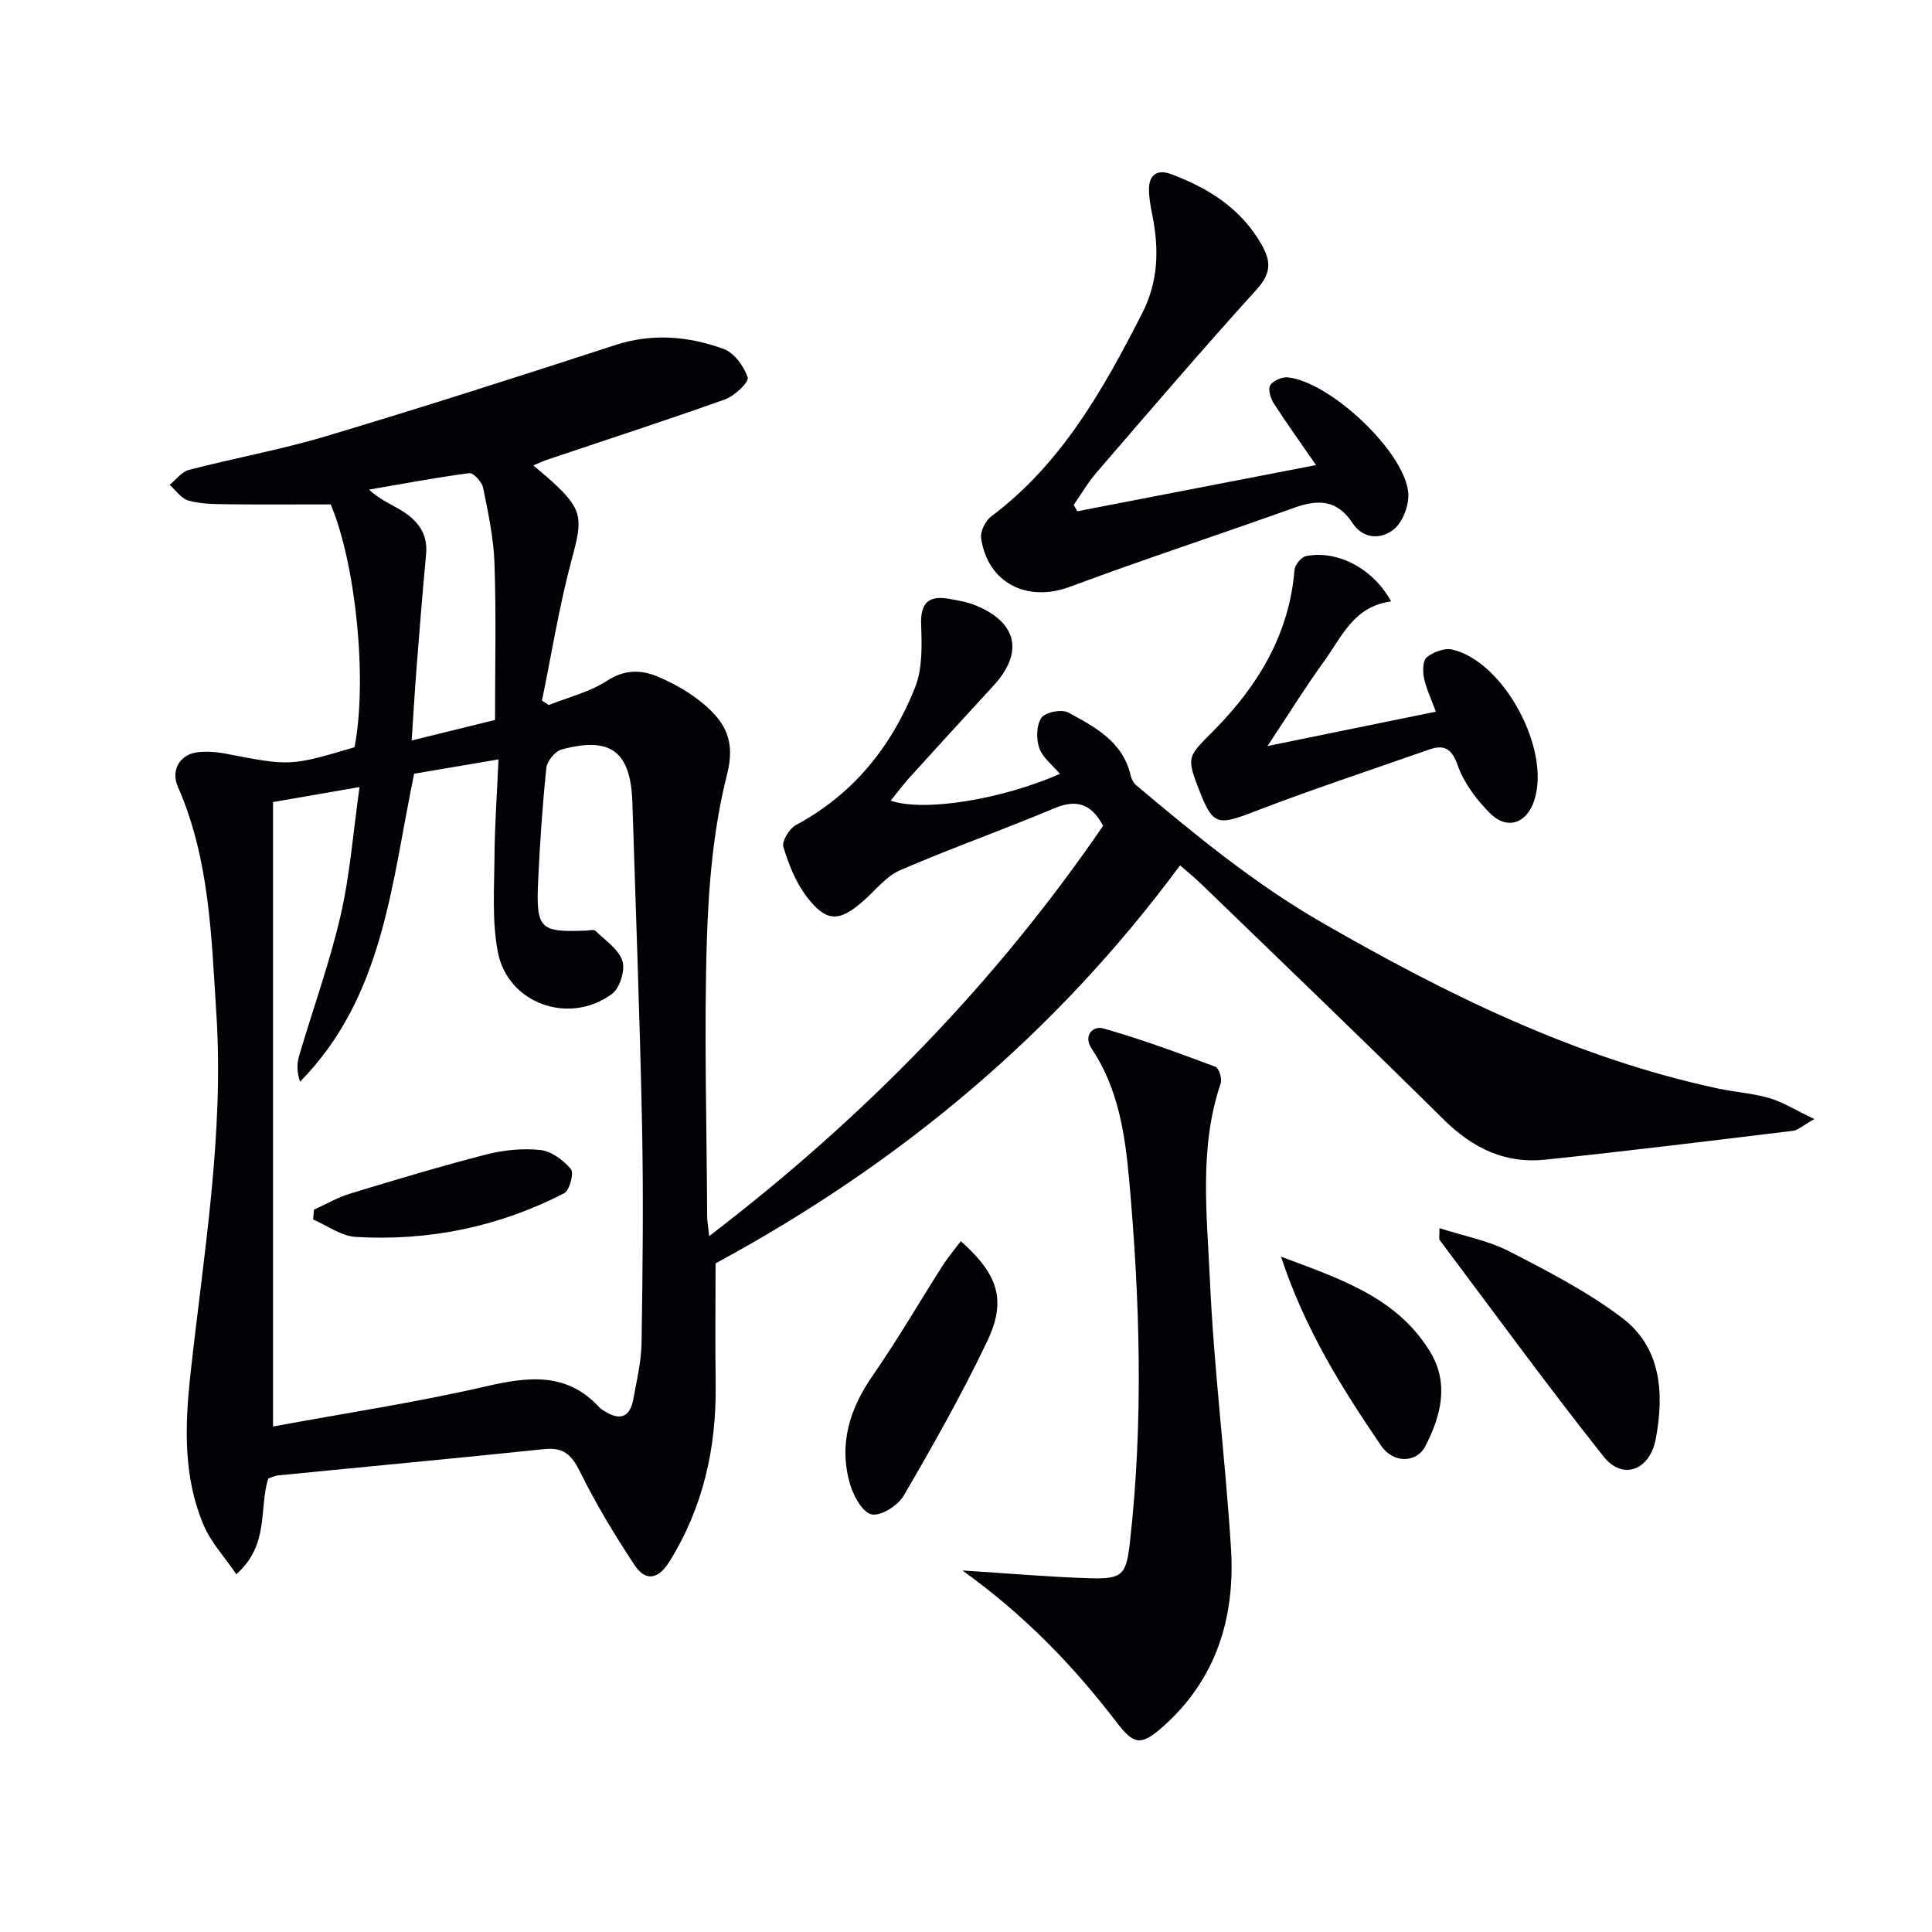
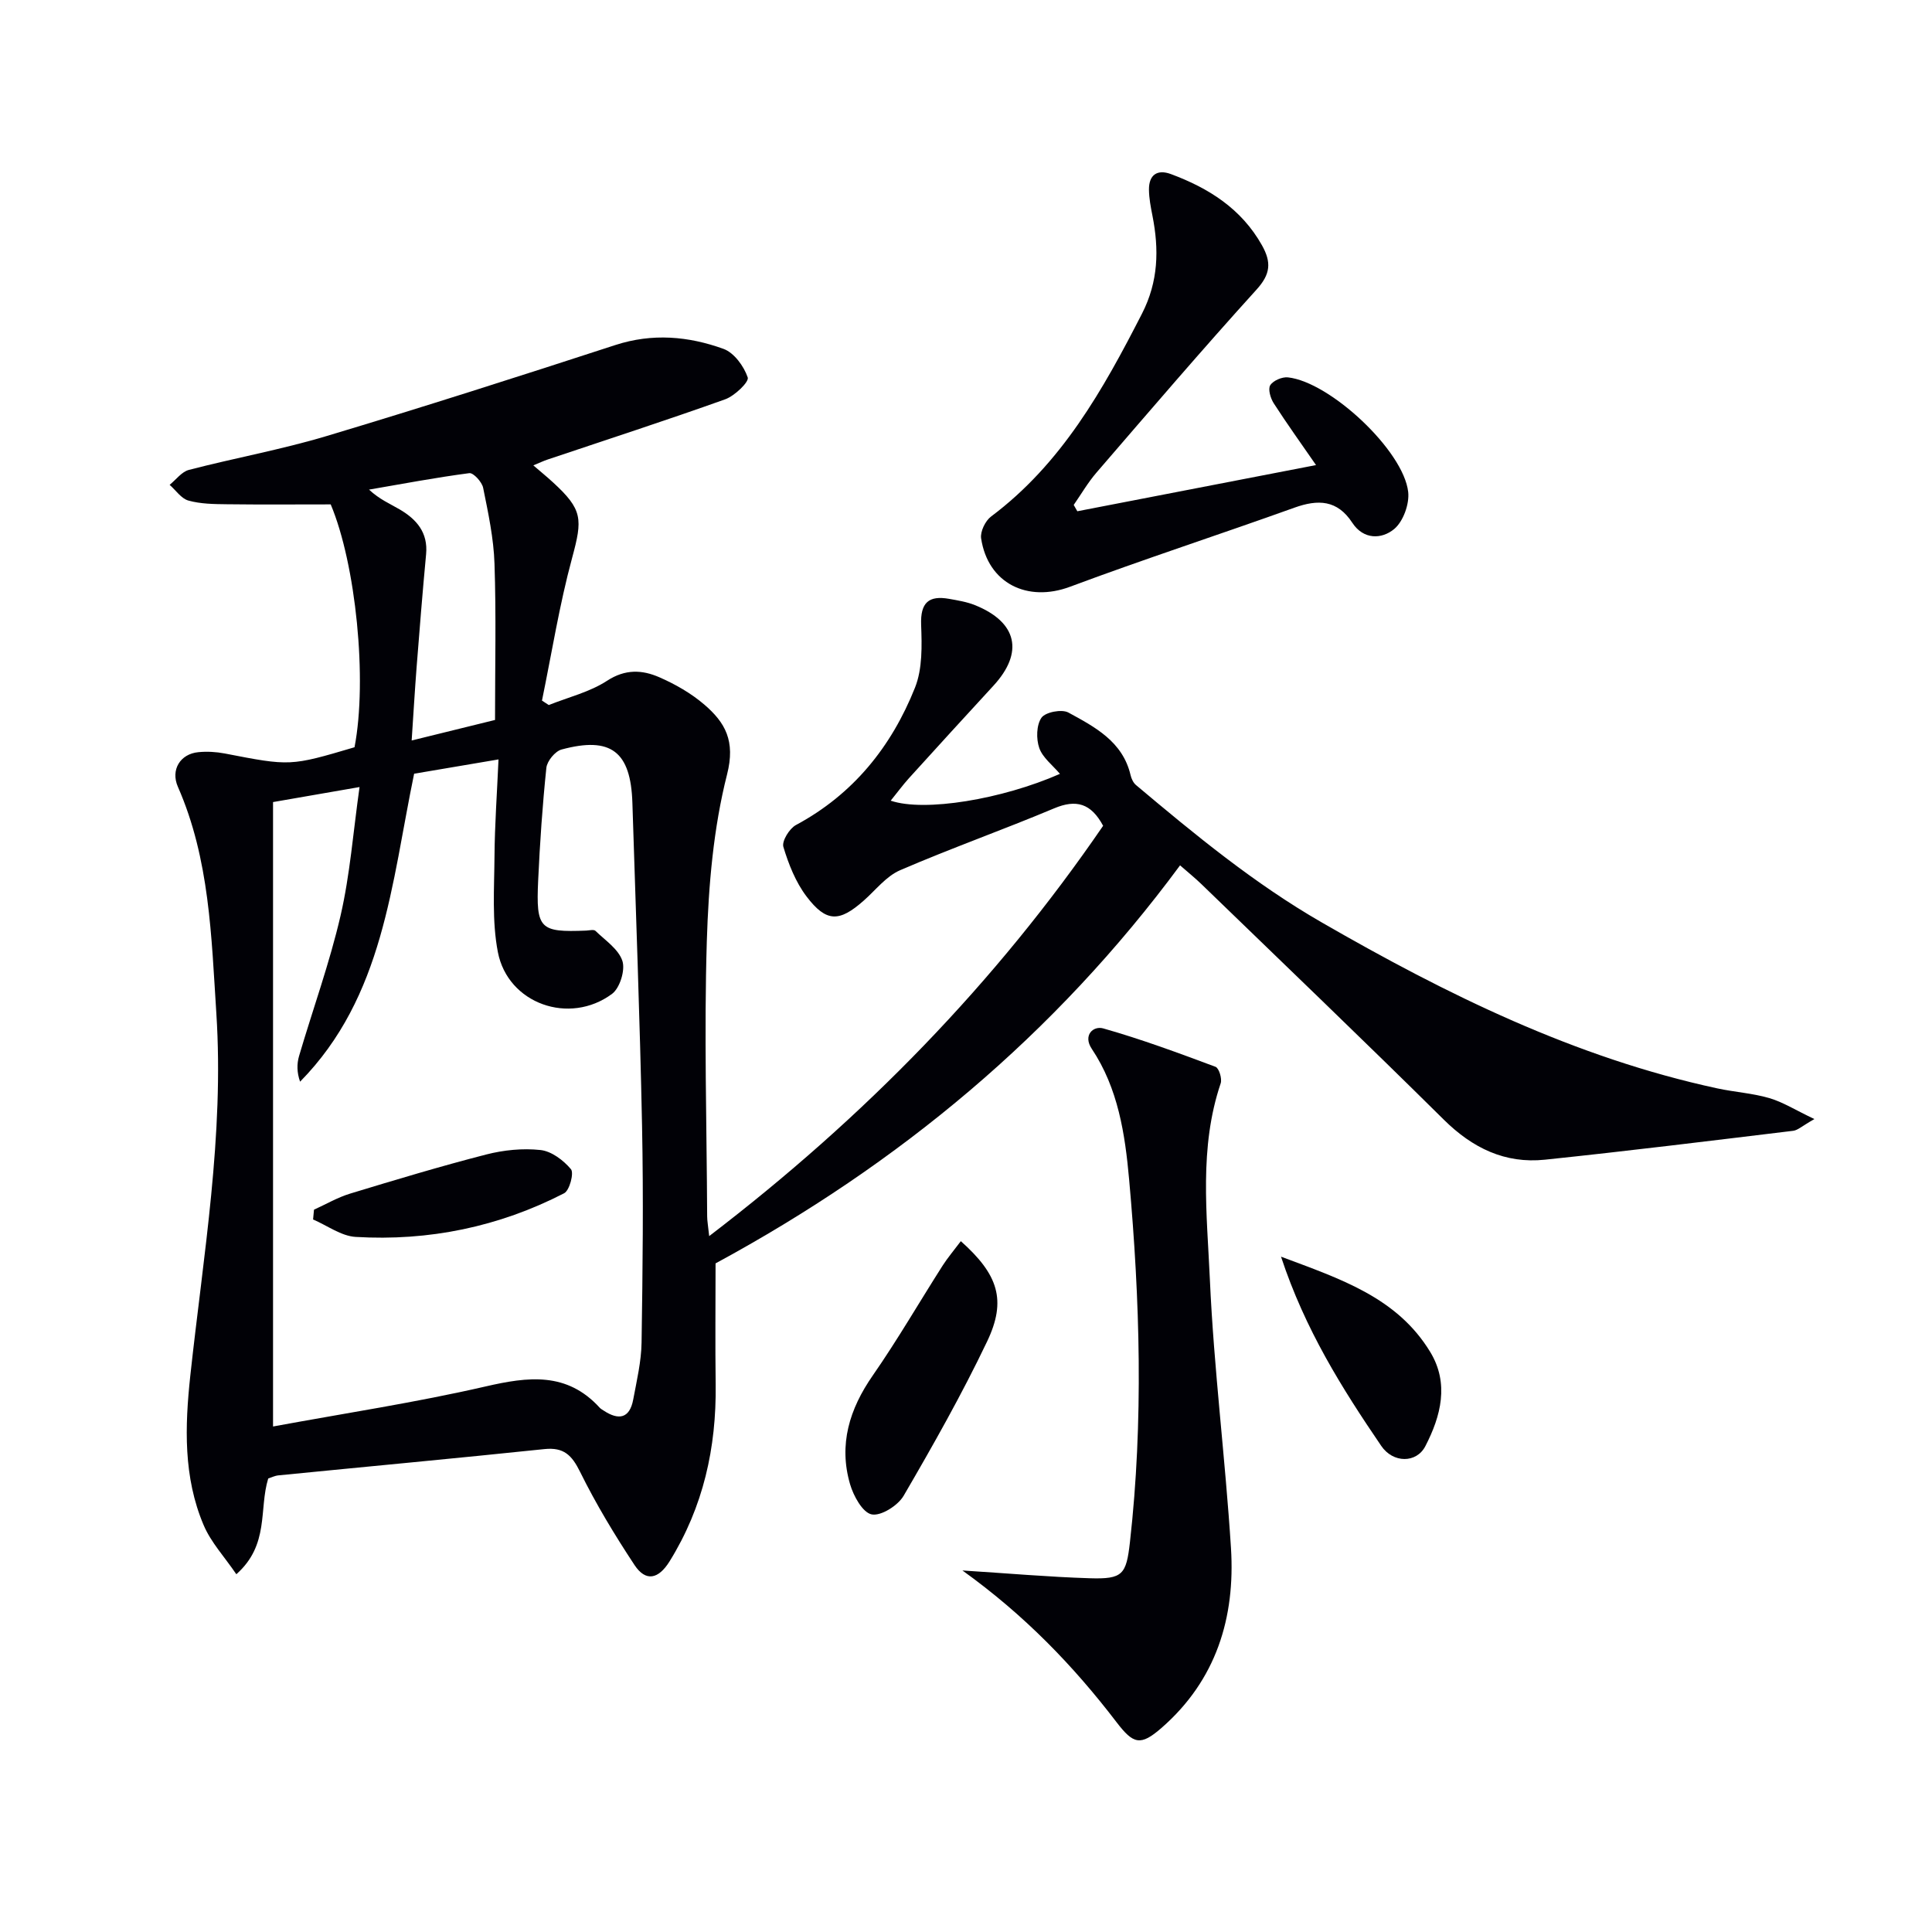
<svg xmlns="http://www.w3.org/2000/svg" enable-background="new 0 0 400 400" viewBox="0 0 400 400">
  <g fill="#010106">
    <path d="m244.32 179.16c-25.87 35.02-58.1 61.8-96.17 82.41 0 8.12-.09 16.6.02 25.06.17 13.1-2.56 25.38-9.54 36.63-2.3 3.7-4.93 4.29-7.27.75-4.09-6.2-7.97-12.61-11.25-19.26-1.72-3.48-3.38-5.15-7.4-4.73-18.35 1.92-36.72 3.62-55.07 5.44-.79.08-1.54.47-2.11.65-1.96 6.37.3 13.7-6.6 19.82-2.46-3.62-5.26-6.61-6.76-10.15-4.23-9.94-3.9-20.46-2.77-30.96 2.7-24.95 7.03-49.79 5.39-75.04-1.03-15.89-1.38-31.91-7.96-46.88-1.54-3.51.48-6.81 4.23-7.17 1.8-.18 3.69-.07 5.47.27 13.56 2.63 13.55 2.65 26.87-1.29 2.7-14.01.27-37.93-4.93-50.28-7.35 0-14.45.06-21.54-.03-2.65-.03-5.39-.06-7.91-.76-1.49-.41-2.61-2.13-3.9-3.26 1.32-1.06 2.49-2.7 3.98-3.09 9.46-2.46 19.13-4.2 28.48-7 20.02-6 39.94-12.38 59.81-18.85 7.68-2.5 15.15-1.83 22.4.79 2.19.79 4.23 3.59 5.02 5.92.31.92-2.7 3.81-4.66 4.52-12.15 4.34-24.45 8.33-36.71 12.45-.9.3-1.76.71-3.02 1.23 1.56 1.34 2.82 2.37 4.03 3.48 6.22 5.69 6.18 7.62 4 15.68-2.63 9.7-4.21 19.68-6.24 29.54.47.31.94.61 1.41.92 4.05-1.62 8.47-2.68 12.06-5.02 3.78-2.47 7.29-2.28 10.83-.73 3.3 1.44 6.57 3.31 9.29 5.64 4.35 3.73 6.5 7.53 4.73 14.48-2.83 11.14-3.83 22.93-4.19 34.49-.58 18.97-.02 37.98.07 56.98 0 .95.19 1.9.42 4.11 32.17-24.59 59.33-52.49 81.56-84.95-2.49-4.64-5.56-5.54-10.14-3.61-10.56 4.44-21.38 8.27-31.89 12.81-2.88 1.24-5.06 4.11-7.52 6.28-5.06 4.48-7.75 4.56-11.85-.84-2.25-2.96-3.72-6.68-4.8-10.27-.36-1.18 1.24-3.79 2.59-4.52 11.88-6.37 19.79-16.24 24.66-28.45 1.56-3.91 1.43-8.68 1.27-13.02-.17-4.59 1.58-6.12 5.82-5.36 1.79.32 3.64.62 5.31 1.29 8.79 3.53 10.18 9.81 3.83 16.7-5.86 6.36-11.69 12.75-17.5 19.16-1.28 1.42-2.41 2.97-3.76 4.63 6.98 2.38 23.04-.27 35.04-5.55-1.53-1.81-3.58-3.35-4.28-5.35-.66-1.89-.6-4.76.46-6.28.82-1.16 4.2-1.81 5.56-1.07 5.49 2.99 11.25 6 12.88 12.95.17.74.56 1.59 1.12 2.06 12.22 10.28 24.5 20.4 38.45 28.44 25.89 14.92 52.47 28.02 81.92 34.37 3.57.77 7.27.99 10.76 2.01 2.81.82 5.37 2.46 9.33 4.34-2.55 1.44-3.42 2.31-4.39 2.43-17.12 2.07-34.24 4.19-51.39 5.98-8.27.87-15.01-2.41-20.96-8.3-16.57-16.41-33.42-32.53-50.17-48.75-1.3-1.26-2.73-2.41-4.42-3.89zm-158.58-18.97c-4.73 22.83-6.28 46.12-23.61 63.76-.68-1.91-.69-3.69-.21-5.32 2.85-9.69 6.32-19.24 8.59-29.06 1.96-8.5 2.61-17.3 3.93-26.62-6.66 1.16-12.3 2.14-17.91 3.11v129.28c15.03-2.77 29.62-4.98 43.96-8.28 8.88-2.05 16.88-3.06 23.68 4.4.22.24.53.4.8.58 3.09 2.05 5.39 1.68 6.13-2.28.73-3.91 1.67-7.86 1.73-11.8.23-14.96.4-29.92.1-44.87-.45-22.29-1.3-44.57-2-66.85-.33-10.64-4.43-13.83-14.67-11.06-1.33.36-2.99 2.39-3.14 3.78-.81 7.76-1.34 15.55-1.7 23.35-.46 10.03.33 10.74 9.92 10.36.66-.03 1.6-.28 1.95.06 2.02 1.96 4.78 3.79 5.57 6.22.62 1.9-.52 5.6-2.13 6.81-8.82 6.56-21.58 2.06-23.65-8.63-1.24-6.41-.75-13.2-.7-19.81.05-6.6.53-13.19.83-20.09-6.34 1.06-11.89 2-17.47 2.96zm16.75-11.13c0-11.09.25-21.73-.11-32.35-.17-5.26-1.3-10.52-2.35-15.71-.24-1.21-2.02-3.15-2.86-3.04-6.95.91-13.85 2.22-20.77 3.41 2.21 2.05 4.36 2.93 6.35 4.1 3.49 2.05 5.89 4.78 5.47 9.27-.73 7.76-1.35 15.53-1.96 23.31-.38 4.88-.66 9.76-1.03 15.26 6.36-1.57 11.95-2.95 17.26-4.25z" />
    <path d="m199.26 325.15c9.51.6 17.94 1.35 26.38 1.61 6.82.21 7.54-.76 8.3-7.46 2.82-25.06 2.08-50.13-.17-75.14-.84-9.33-2.26-18.83-7.73-27.01-1.87-2.8.29-4.81 2.37-4.23 7.87 2.23 15.57 5.08 23.25 7.95.72.27 1.39 2.46 1.07 3.42-4.51 13.33-2.84 27.08-2.24 40.59.83 18.57 3.2 37.07 4.37 55.63.91 14.42-3.06 27.34-14.35 37.21-4.39 3.83-5.85 3.41-9.36-1.18-8.93-11.68-19.06-22.18-31.89-31.39z" />
    <path d="m223.05 105.85c16.14-3.12 32.28-6.24 49.42-9.56-3.08-4.46-6.03-8.56-8.76-12.8-.67-1.04-1.22-2.93-.72-3.73.6-.96 2.45-1.76 3.66-1.63 8.71.94 23.94 15.16 24.9 23.72.28 2.5-1.03 6.12-2.9 7.68-2.56 2.13-6.35 2.26-8.68-1.31-3.1-4.74-7.08-4.87-11.98-3.11-15.45 5.55-31.08 10.63-46.45 16.37-8.8 3.29-17-.68-18.41-10.02-.21-1.4.87-3.63 2.06-4.52 14.6-10.93 23.17-26.22 31.25-42.01 3.41-6.67 3.54-13.29 2.16-20.28-.35-1.77-.7-3.58-.72-5.37-.03-3.1 1.73-4.29 4.57-3.23 7.81 2.91 14.57 7.16 18.83 14.74 1.97 3.52 1.79 5.95-1.12 9.16-11.27 12.43-22.19 25.19-33.15 37.9-1.77 2.05-3.15 4.45-4.71 6.69.25.43.5.87.75 1.31z" />
-     <path d="m288.01 124.51c-7.76 1.04-10.22 7.36-13.84 12.35-3.88 5.36-7.37 11-11.75 17.6 12.05-2.46 23.18-4.74 34.86-7.12-.98-2.67-2-4.75-2.45-6.95-.29-1.39-.27-3.63.56-4.3 1.35-1.09 3.66-1.98 5.26-1.61 10.75 2.46 20.55 20.85 16.96 31.36-1.61 4.73-5.65 6.06-9.2 2.46-2.73-2.78-5.31-6.17-6.58-9.78s-2.84-4.43-6.04-3.3c-12.2 4.28-24.5 8.33-36.56 12.98-6.94 2.68-8.14 2.6-10.79-4.19-2.92-7.49-2.63-7.2 3-12.91 9.05-9.18 15.5-19.83 16.58-33.14.08-1.04 1.41-2.63 2.39-2.83 6.44-1.29 13.9 2.56 17.6 9.38z" />
-     <path d="m298.03 254.28c5.1 1.64 10.05 2.55 14.34 4.75 8.06 4.14 16.23 8.36 23.43 13.79 8.21 6.2 8.76 15.71 7.01 25.08-1.23 6.57-6.89 8.61-10.8 3.67-11.65-14.69-22.7-29.86-33.96-44.86-.16-.2-.02-.63-.02-2.43z" />
    <path d="m198.93 256.97c7.75 6.91 9.52 12.23 5.43 20.79-5.21 10.91-11.18 21.47-17.27 31.92-1.18 2.03-4.7 4.25-6.62 3.86-1.88-.38-3.76-3.81-4.47-6.24-2.4-8.22-.14-15.57 4.71-22.54 5.12-7.37 9.62-15.16 14.45-22.73 1.05-1.64 2.33-3.14 3.77-5.06z" />
    <path d="m265.22 260.18c12.4 4.64 24.05 8.46 30.9 19.74 3.95 6.51 2.21 13.26-1.02 19.5-1.84 3.55-6.68 3.55-9.14-.08-8.1-11.89-15.76-24.06-20.74-39.16z" />
    <path d="m65.01 250.45c2.49-1.13 4.89-2.54 7.49-3.33 9.34-2.84 18.7-5.66 28.15-8.09 3.62-.93 7.57-1.33 11.26-.93 2.28.25 4.75 2.12 6.3 3.97.66.79-.29 4.4-1.41 4.98-13.52 6.96-28.02 9.94-43.17 9.04-3-.18-5.88-2.36-8.81-3.61.06-.68.12-1.35.19-2.03z" />
  </g>
</svg>